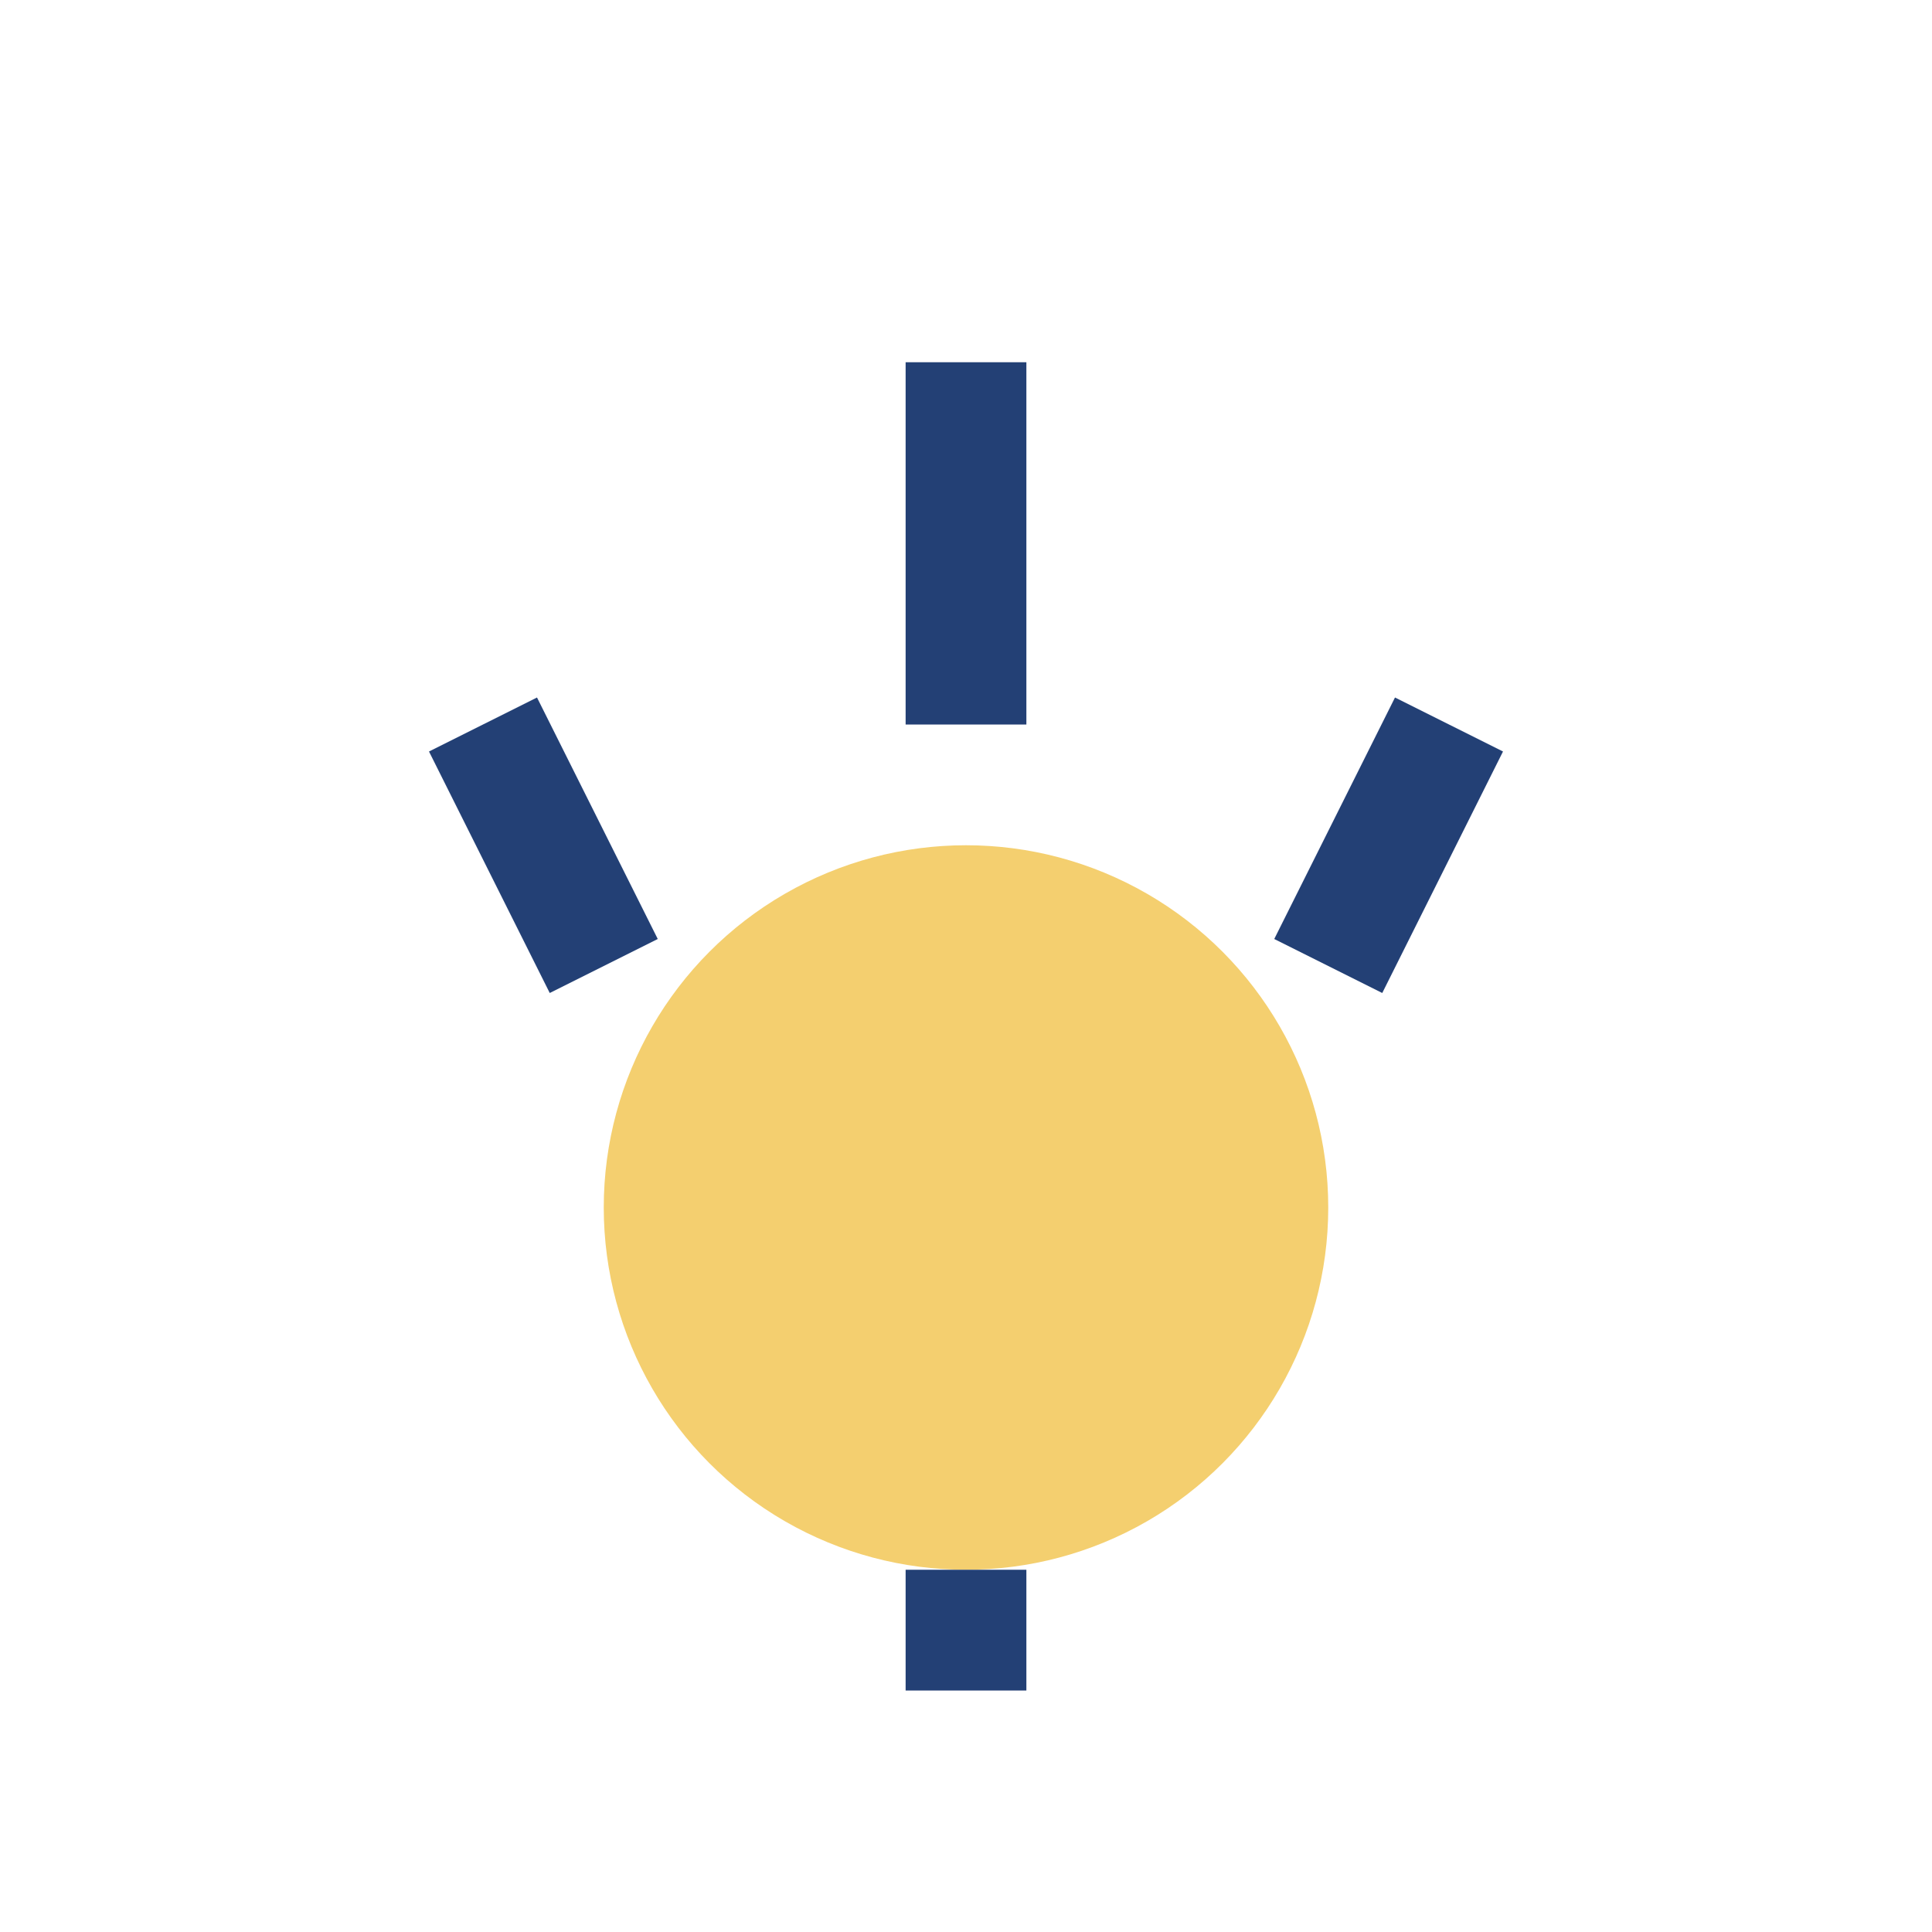
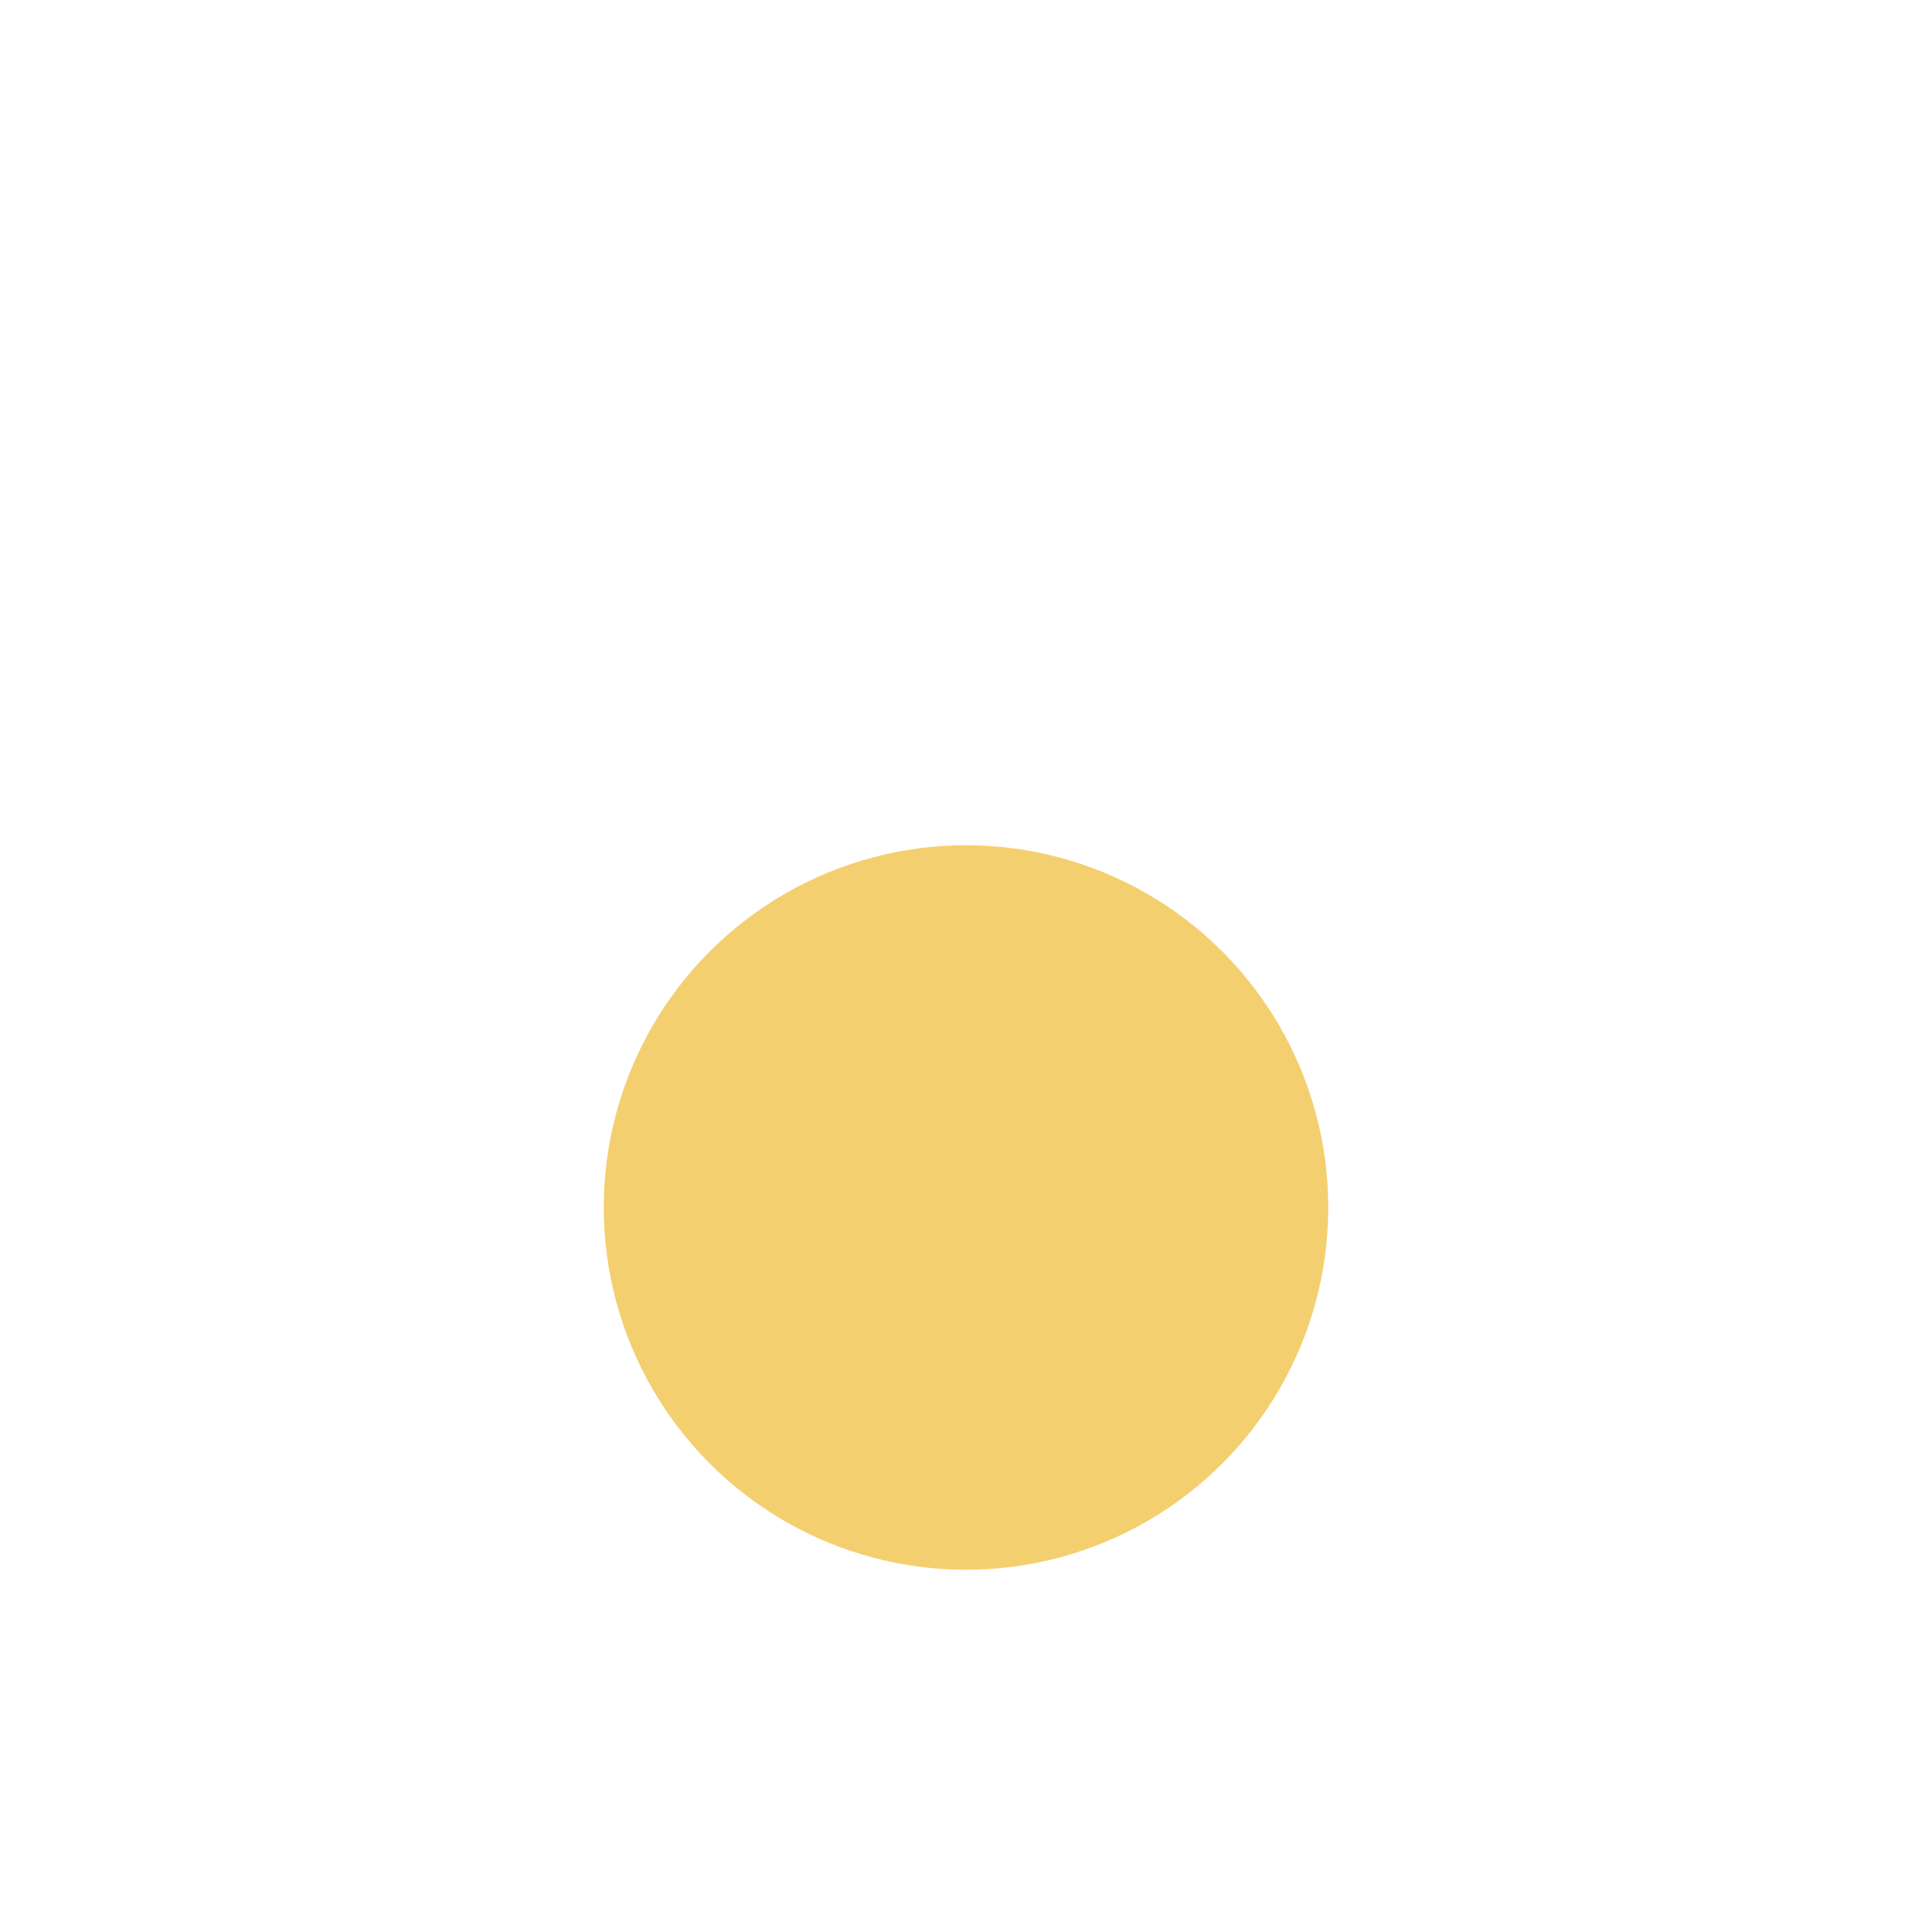
<svg xmlns="http://www.w3.org/2000/svg" width="32" height="32" viewBox="0 0 32 32">
  <circle cx="16" cy="20" r="6" fill="#F4CF6F" />
-   <path d="M16 6v6M8 12l2 4M24 12l-2 4M16 26v2" stroke="#234075" stroke-width="2" />
</svg>